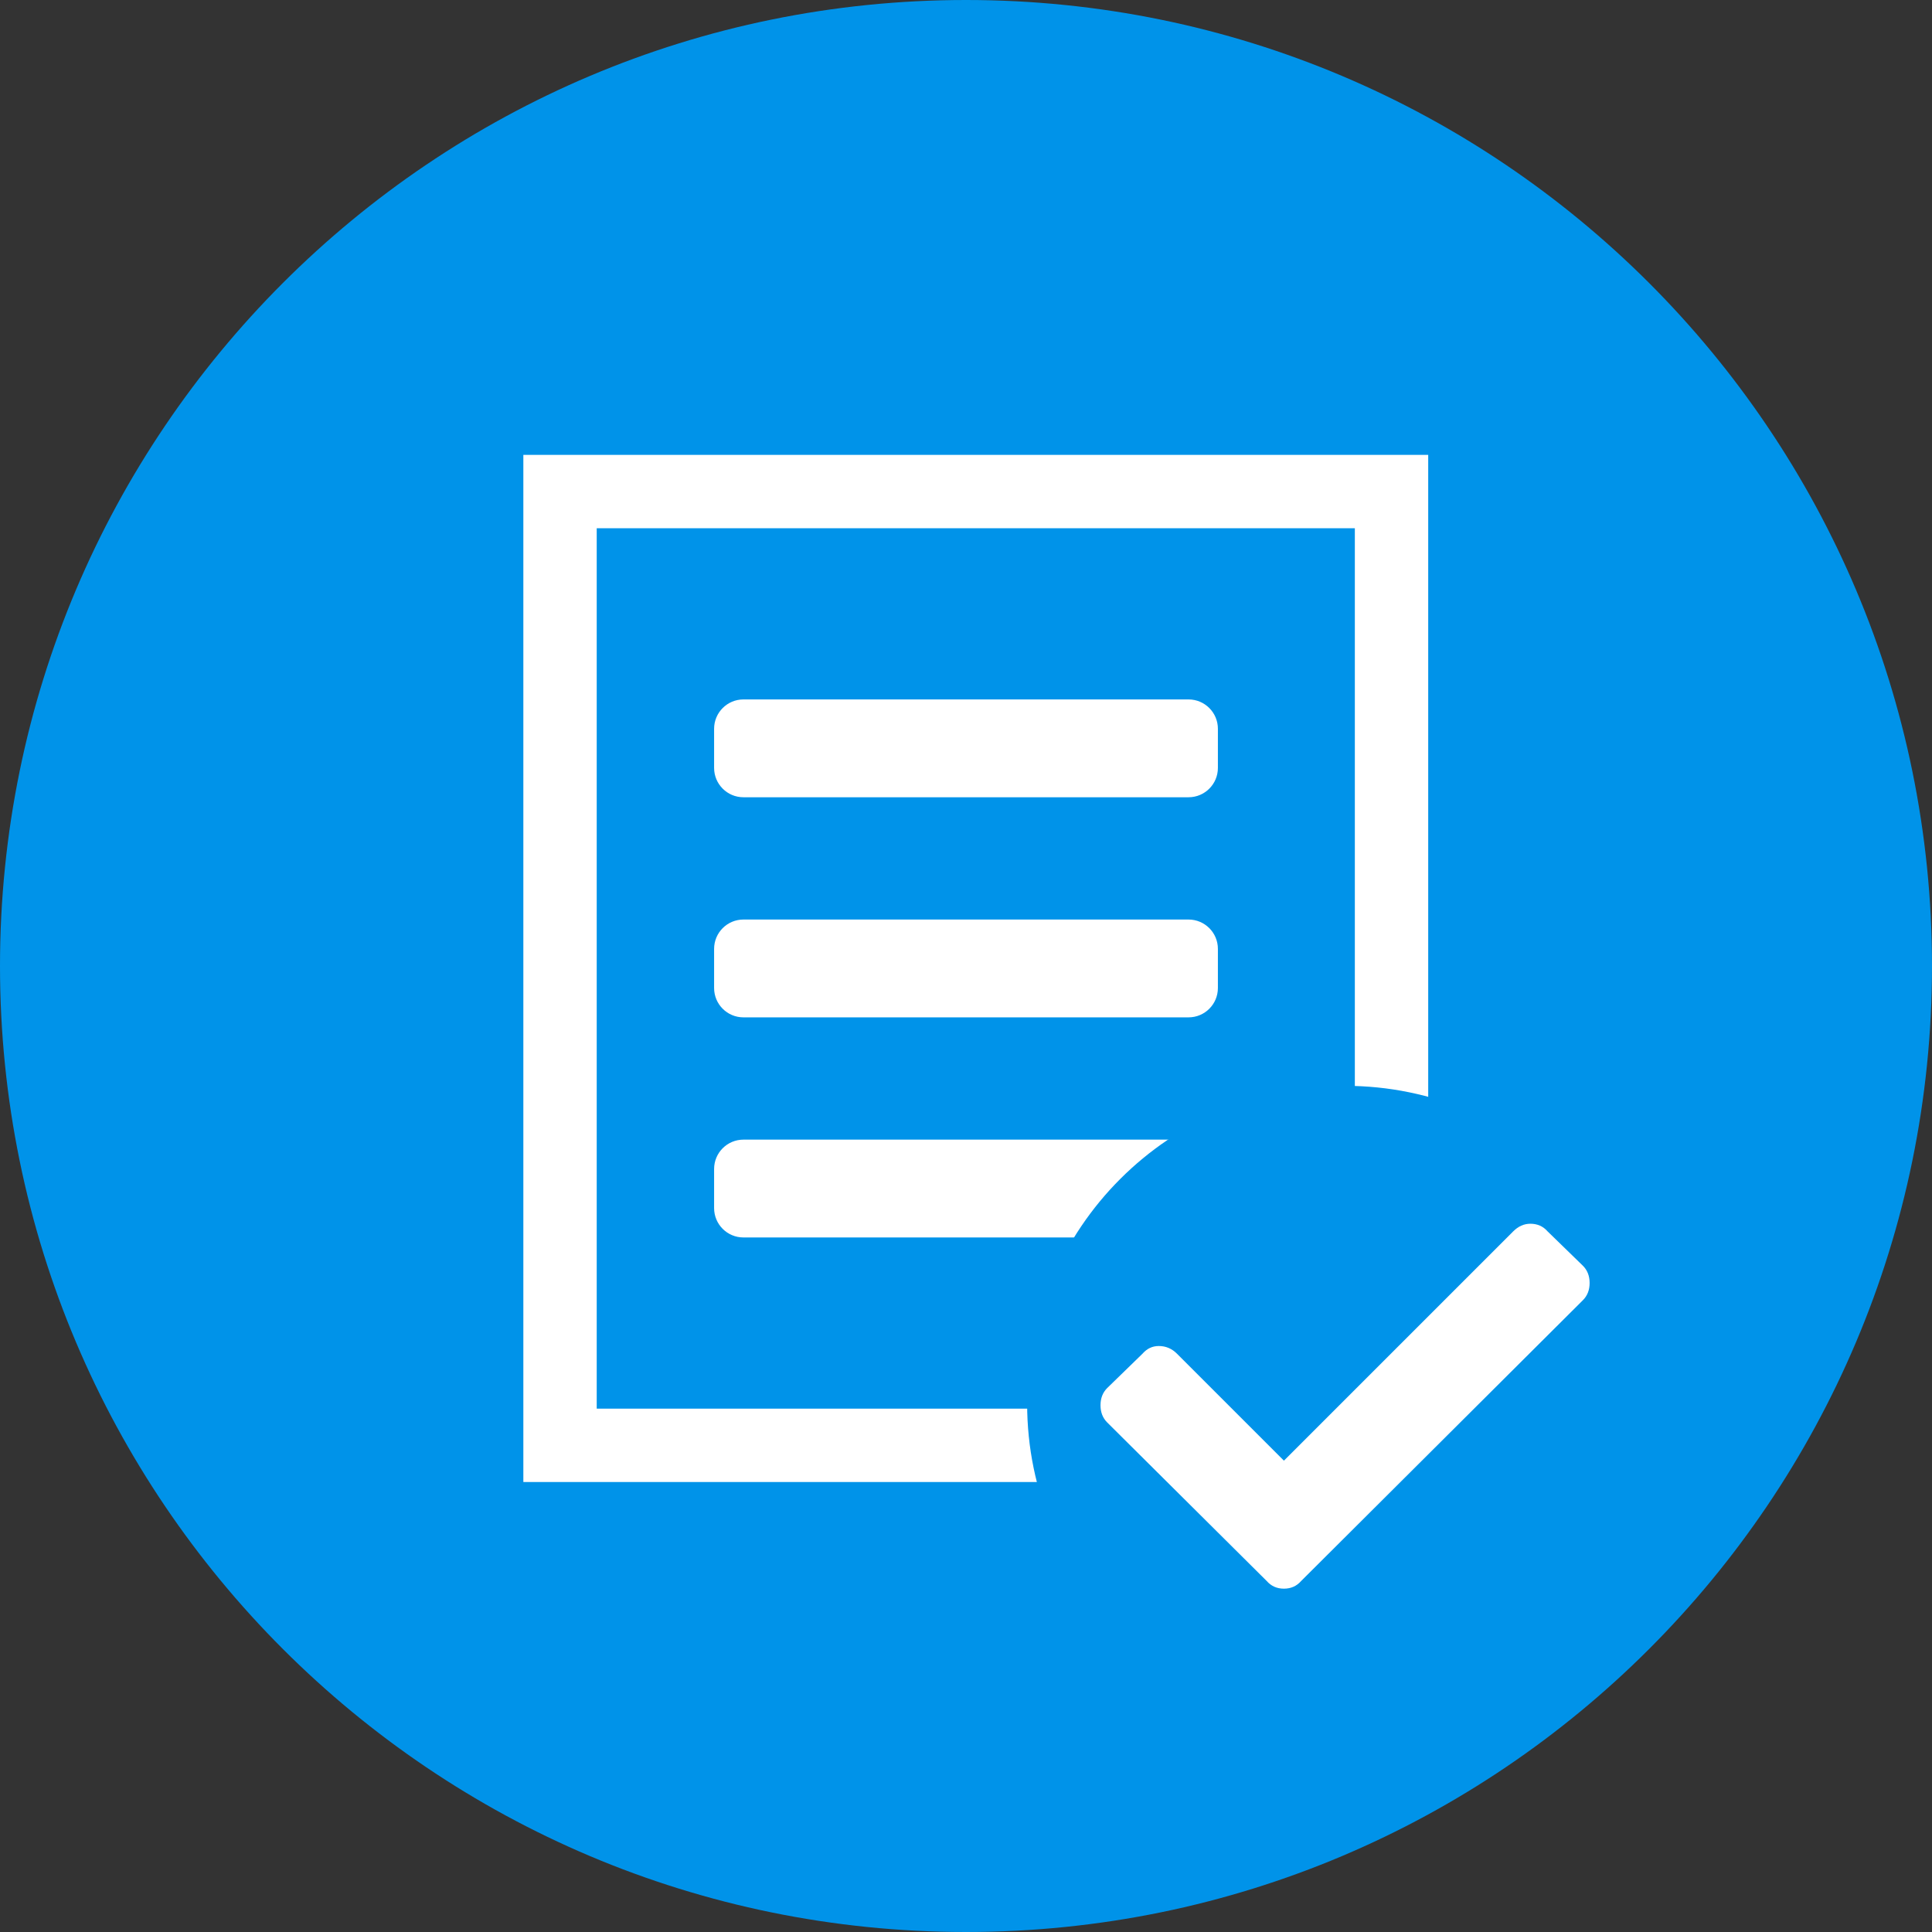
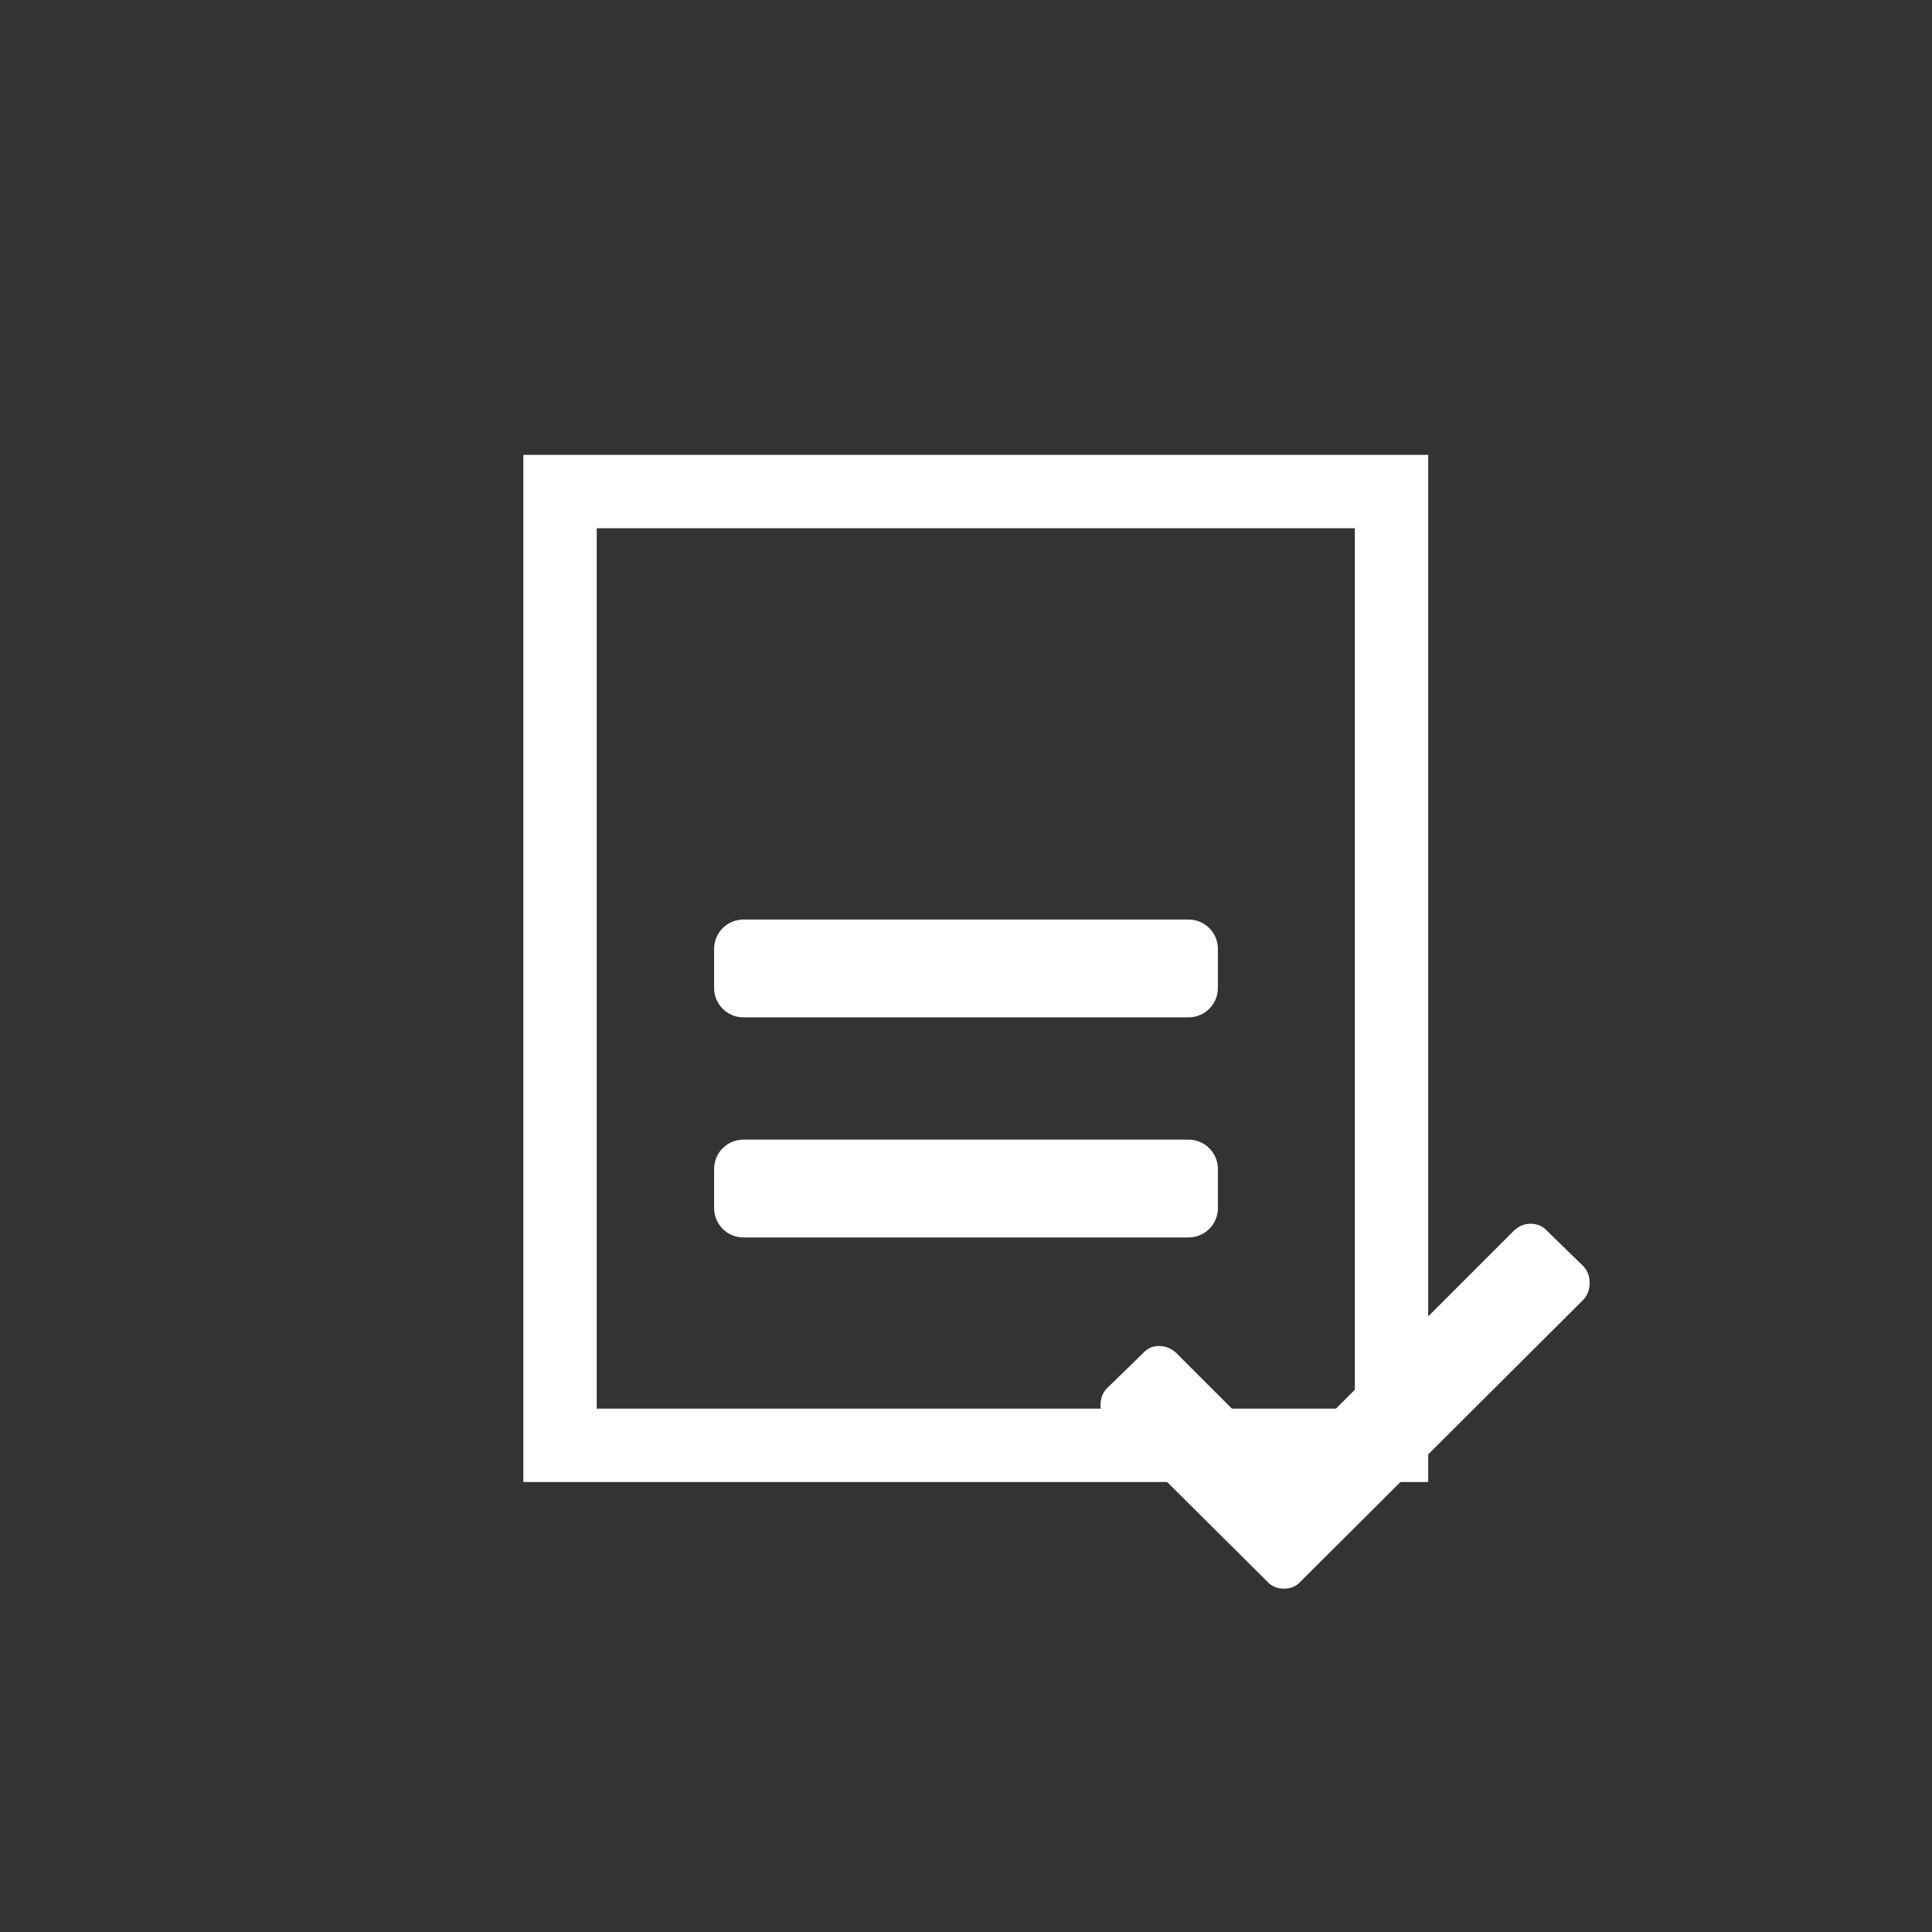
<svg xmlns="http://www.w3.org/2000/svg" width="395" height="395" viewBox="0 0 395 395" fill="none">
  <rect x="0" y="0" width="395" height="395" fill="#333333" stroke="none" />
-   <path d="M197.5 395C306.576 395 395 306.576 395 197.5C395 88.424 306.576 0 197.5 0C88.424 0 0 88.424 0 197.5C0 306.576 88.424 395 197.5 395Z" fill="#0093E9" />
  <path d="M284.5 100.5H114.5V295.5H284.5V100.5Z" stroke="white" stroke-width="15" />
-   <path d="M243 143H152C148.686 143 146 145.686 146 149V157C146 160.314 148.686 163 152 163H243C246.314 163 249 160.314 249 157V149C249 145.686 246.314 143 243 143Z" fill="white" />
  <path d="M243 188H152C148.686 188 146 190.686 146 194V202C146 205.314 148.686 208 152 208H243C246.314 208 249 205.314 249 202V194C249 190.686 246.314 188 243 188Z" fill="white" />
  <path d="M243 233H152C148.686 233 146 235.686 146 239V247C146 250.314 148.686 253 152 253H243C246.314 253 249 250.314 249 247V239C249 235.686 246.314 233 243 233Z" fill="white" />
-   <path d="M275 352C310.899 352 340 322.899 340 287C340 251.101 310.899 222 275 222C239.101 222 210 251.101 210 287C210 322.899 239.101 352 275 352Z" fill="#0093E9" />
  <path d="M258.984 323.242L226.367 290.82C225.456 289.909 225 288.737 225 287.305C225 285.872 225.456 284.701 226.367 283.789L233.594 276.758C234.505 275.716 235.612 275.195 236.914 275.195C238.346 275.195 239.583 275.716 240.625 276.758L262.5 298.633L309.375 251.758C310.417 250.716 311.589 250.195 312.891 250.195C314.323 250.195 315.495 250.716 316.406 251.758L323.633 258.789C324.544 259.701 325 260.872 325 262.305C325 263.737 324.544 264.909 323.633 265.82L266.016 323.242C265.104 324.284 263.932 324.805 262.5 324.805C261.068 324.805 259.896 324.284 258.984 323.242Z" fill="white" />
</svg>